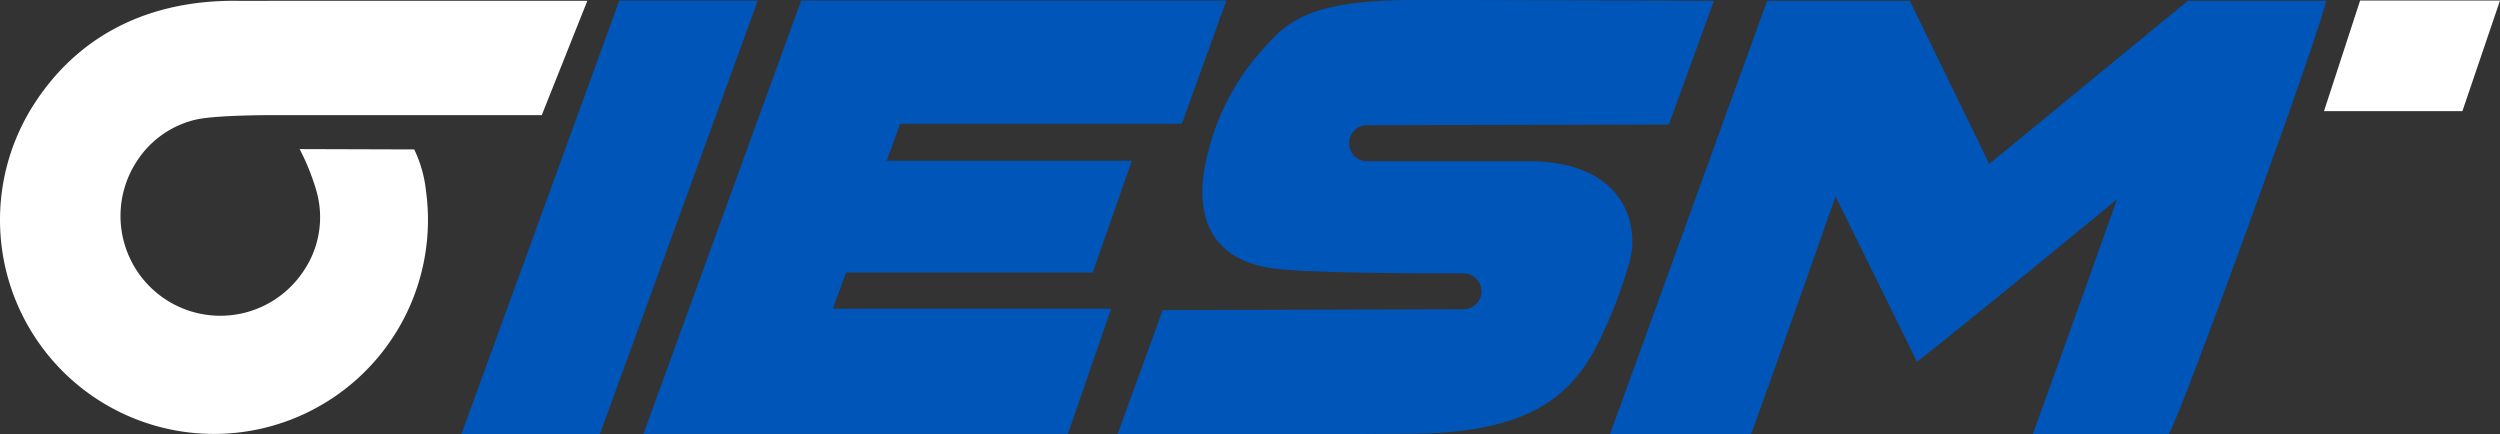
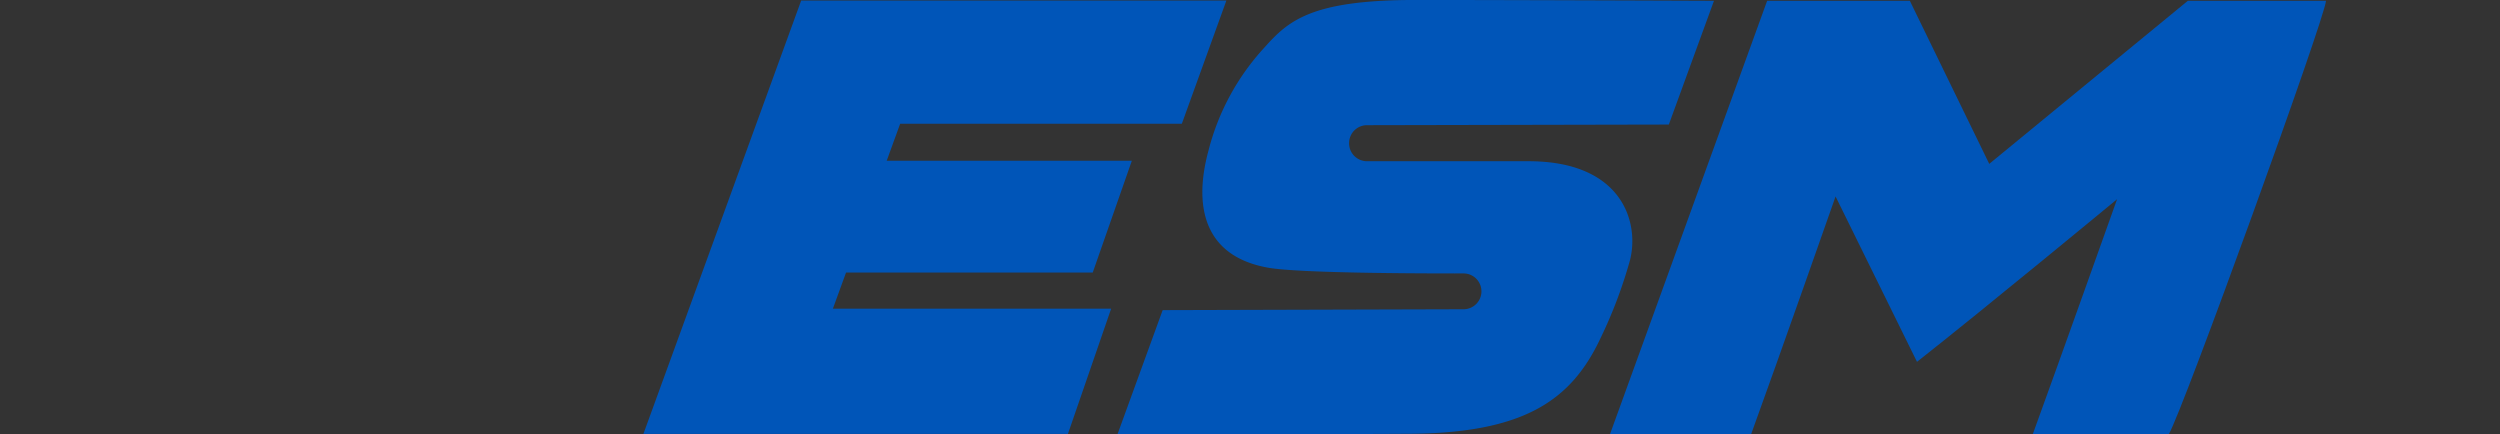
<svg xmlns="http://www.w3.org/2000/svg" width="394.224" height="68.461" viewBox="0 0 394.224 68.461">
  <rect x="0" y="0" width="394.224" height="68.461" fill="#333333" stroke="none" />
  <defs>
    <style>.a{fill:#0055b8;}.b{fill:#fff;}</style>
  </defs>
  <g transform="translate(-2133.51 -51.921)">
    <path class="a" d="M2409.656,120.357H2387.4c8.239-22.639,16.473-45.513,24.771-68.312h22.5c4.055,8.273,8.178,16.853,12.523,25.717l31.318-25.717H2500.3c-.233,2.952-22.638,64.734-24.775,68.312h-21.455c4.355-11.966,13.283-37.027,13.283-37.027s-20.94,17.307-31.553,25.647L2422.96,82.9S2414.017,108.375,2409.656,120.357Z" />
    <path class="a" d="M2273.335,77.264h38.656l-6.167,17.628h-38.9l-2.076,5.7h43.88l-6.82,19.76h-66.943l24.884-68.35H2326.9l-7.027,19.434h-44.418Z" />
    <path class="a" d="M2396.666,71.561l-47.6.1a2.824,2.824,0,0,0-2.818,2.8V74.5a2.824,2.824,0,0,0,2.824,2.845h25.479c14.7,0,17.512,9.555,15.995,15.594a73.491,73.491,0,0,1-4.618,12.242c-4.59,9.808-12,15.146-30.749,15.146-14.037.1-45.435.025-45.435.025l7.107-19.529,47.45-.136a2.825,2.825,0,0,0,2.817-2.809h0a2.824,2.824,0,0,0-2.828-2.84c-7.146.011-25.646-.045-30.657-.878-10.176-1.727-11.97-9.528-9.58-18.41a37.7,37.7,0,0,1,8.852-16.343c3.76-4.2,7.32-7.491,23.8-7.491,14.86,0,47.08.131,47.08.131Z" />
-     <path class="a" d="M2228.118,120.357h-21.842l24.889-68.35h21.842Z" />
-     <path class="b" d="M2527.735,52.006l-5.928,17.435h-21.825l5.694-17.435Z" />
-     <path class="b" d="M2198.824,75.486a19.659,19.659,0,0,1,1.847,6.441,33.743,33.743,0,1,1-61.735-13.674c7.2-11.109,18.5-16.389,32.142-16.2l55.049-.005L2218.94,70.08l-40.359,0s-10.167-.124-14,.661a15.158,15.158,0,0,0-9.587,6.748A15.74,15.74,0,0,0,2181.417,94.6a15.088,15.088,0,0,0,1.979-12.611,36.561,36.561,0,0,0-2.633-6.559Z" />
  </g>
</svg>